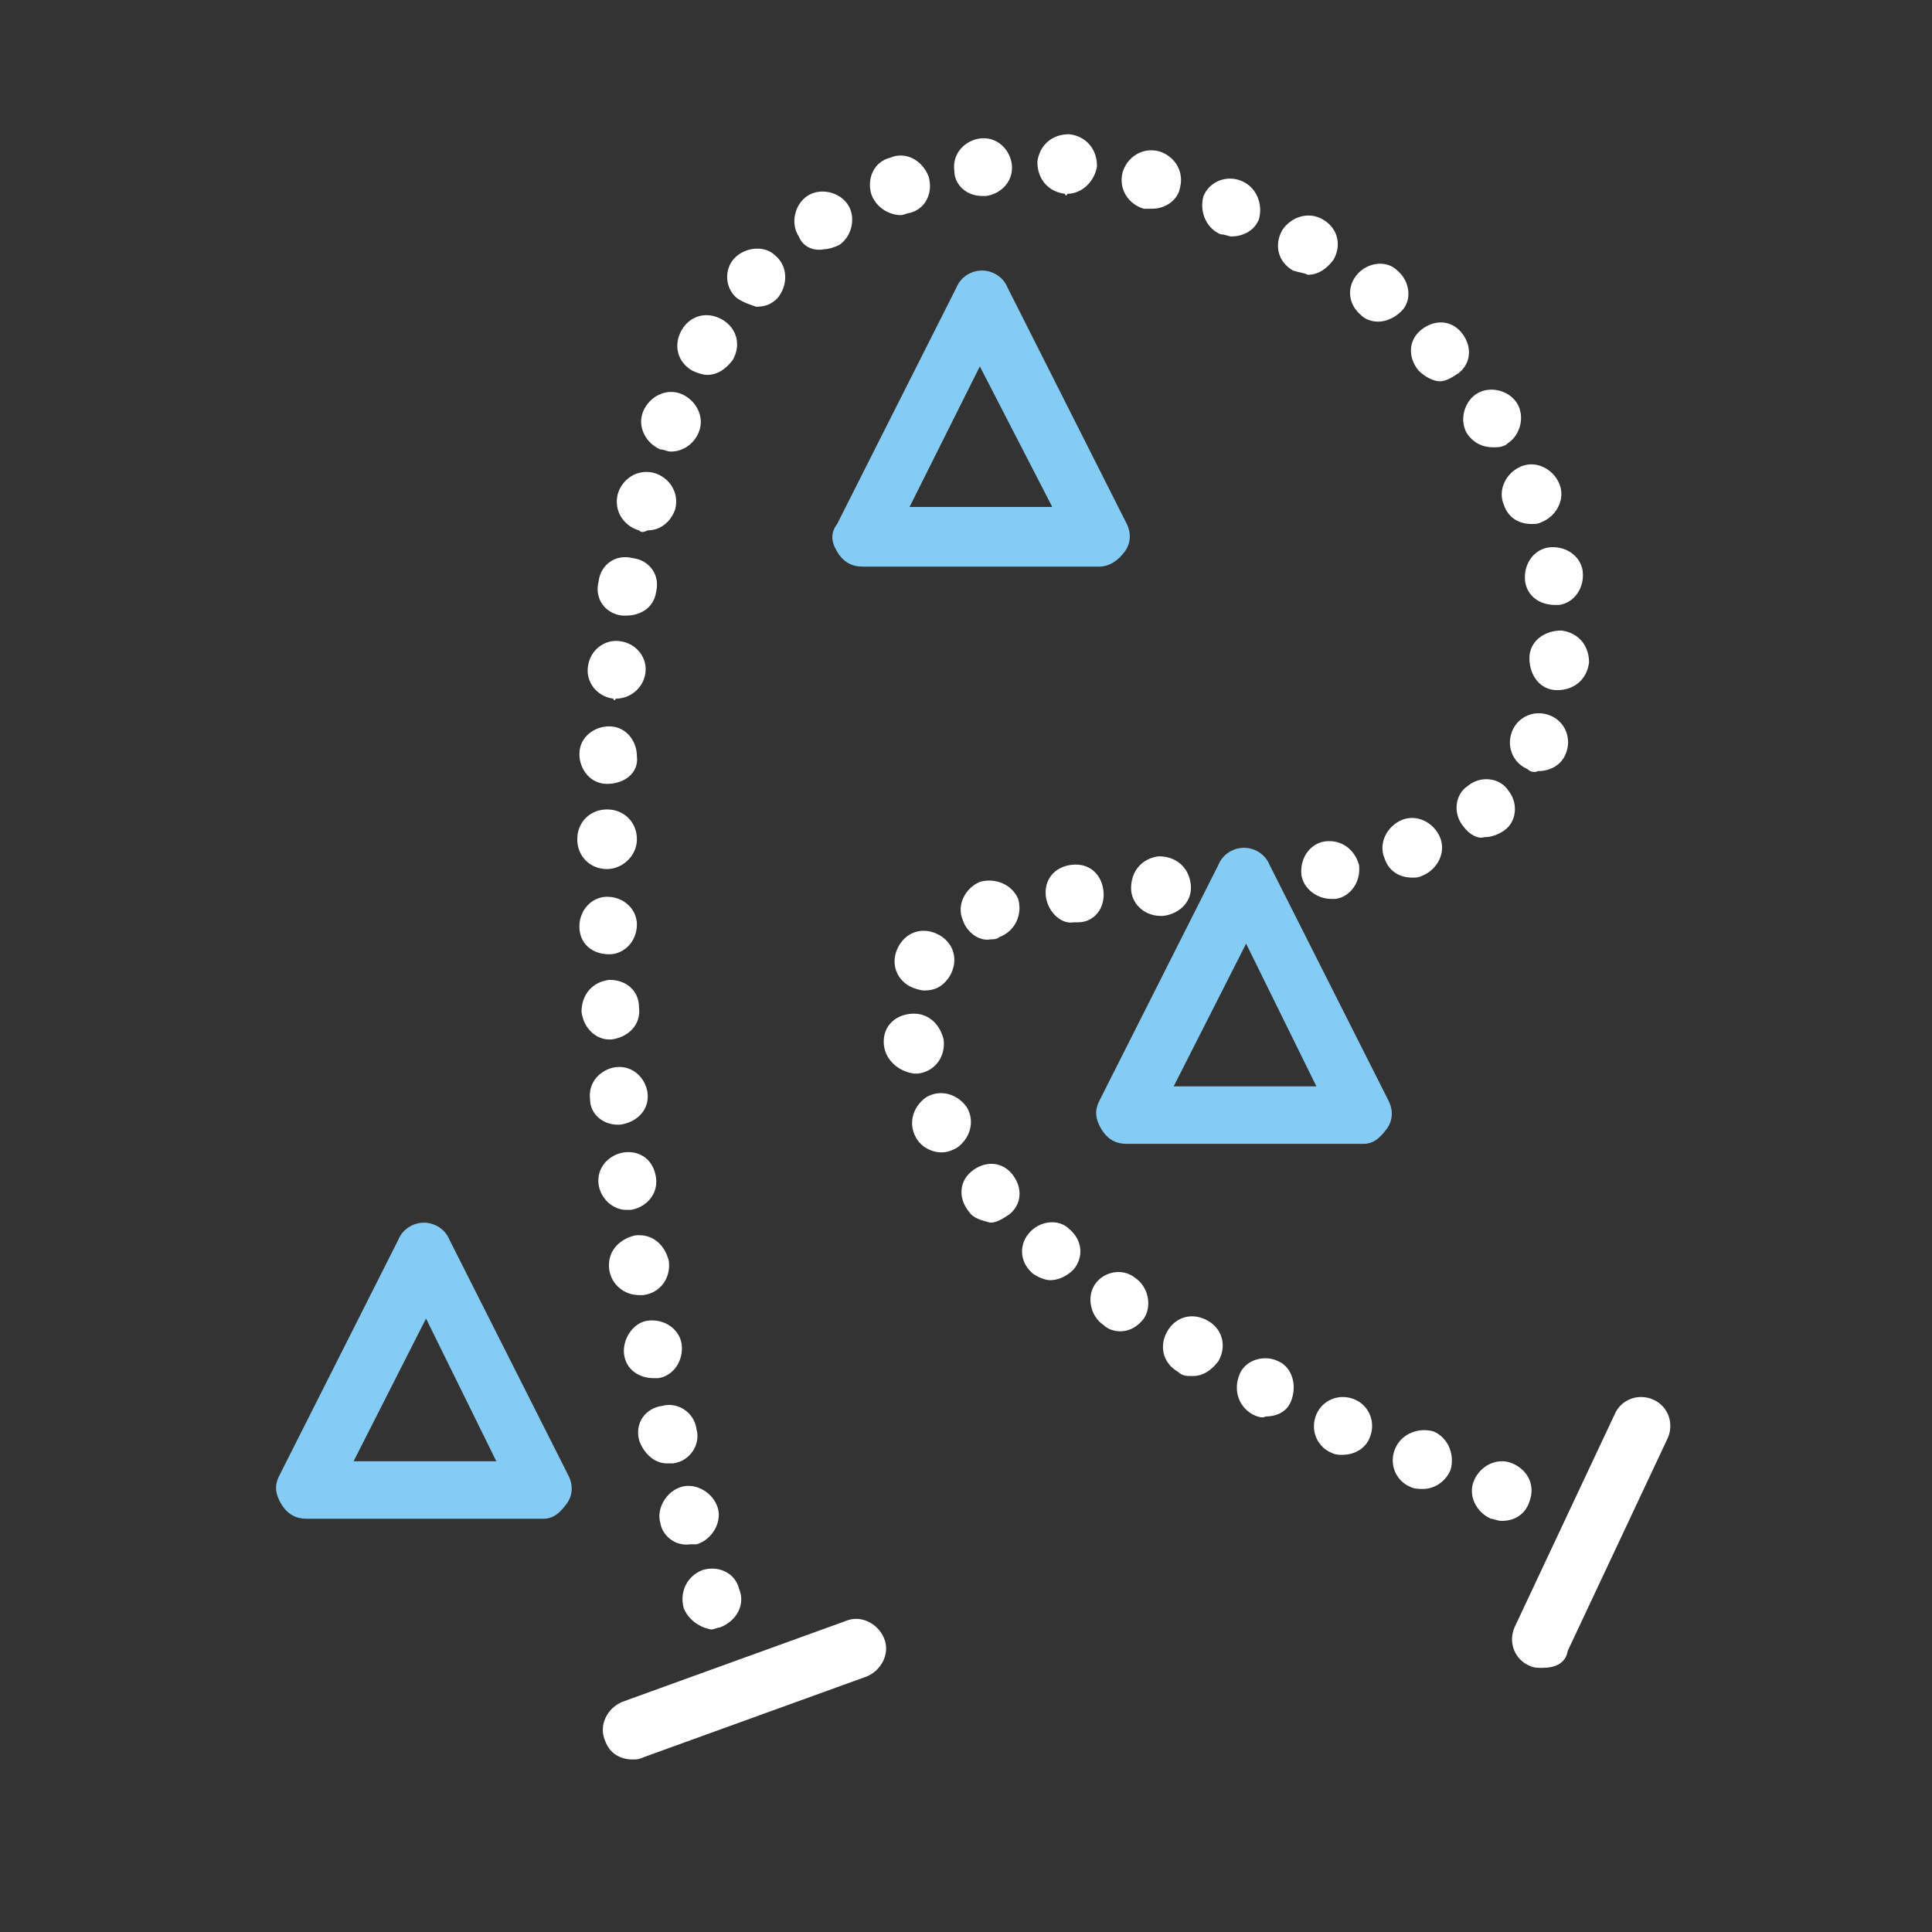
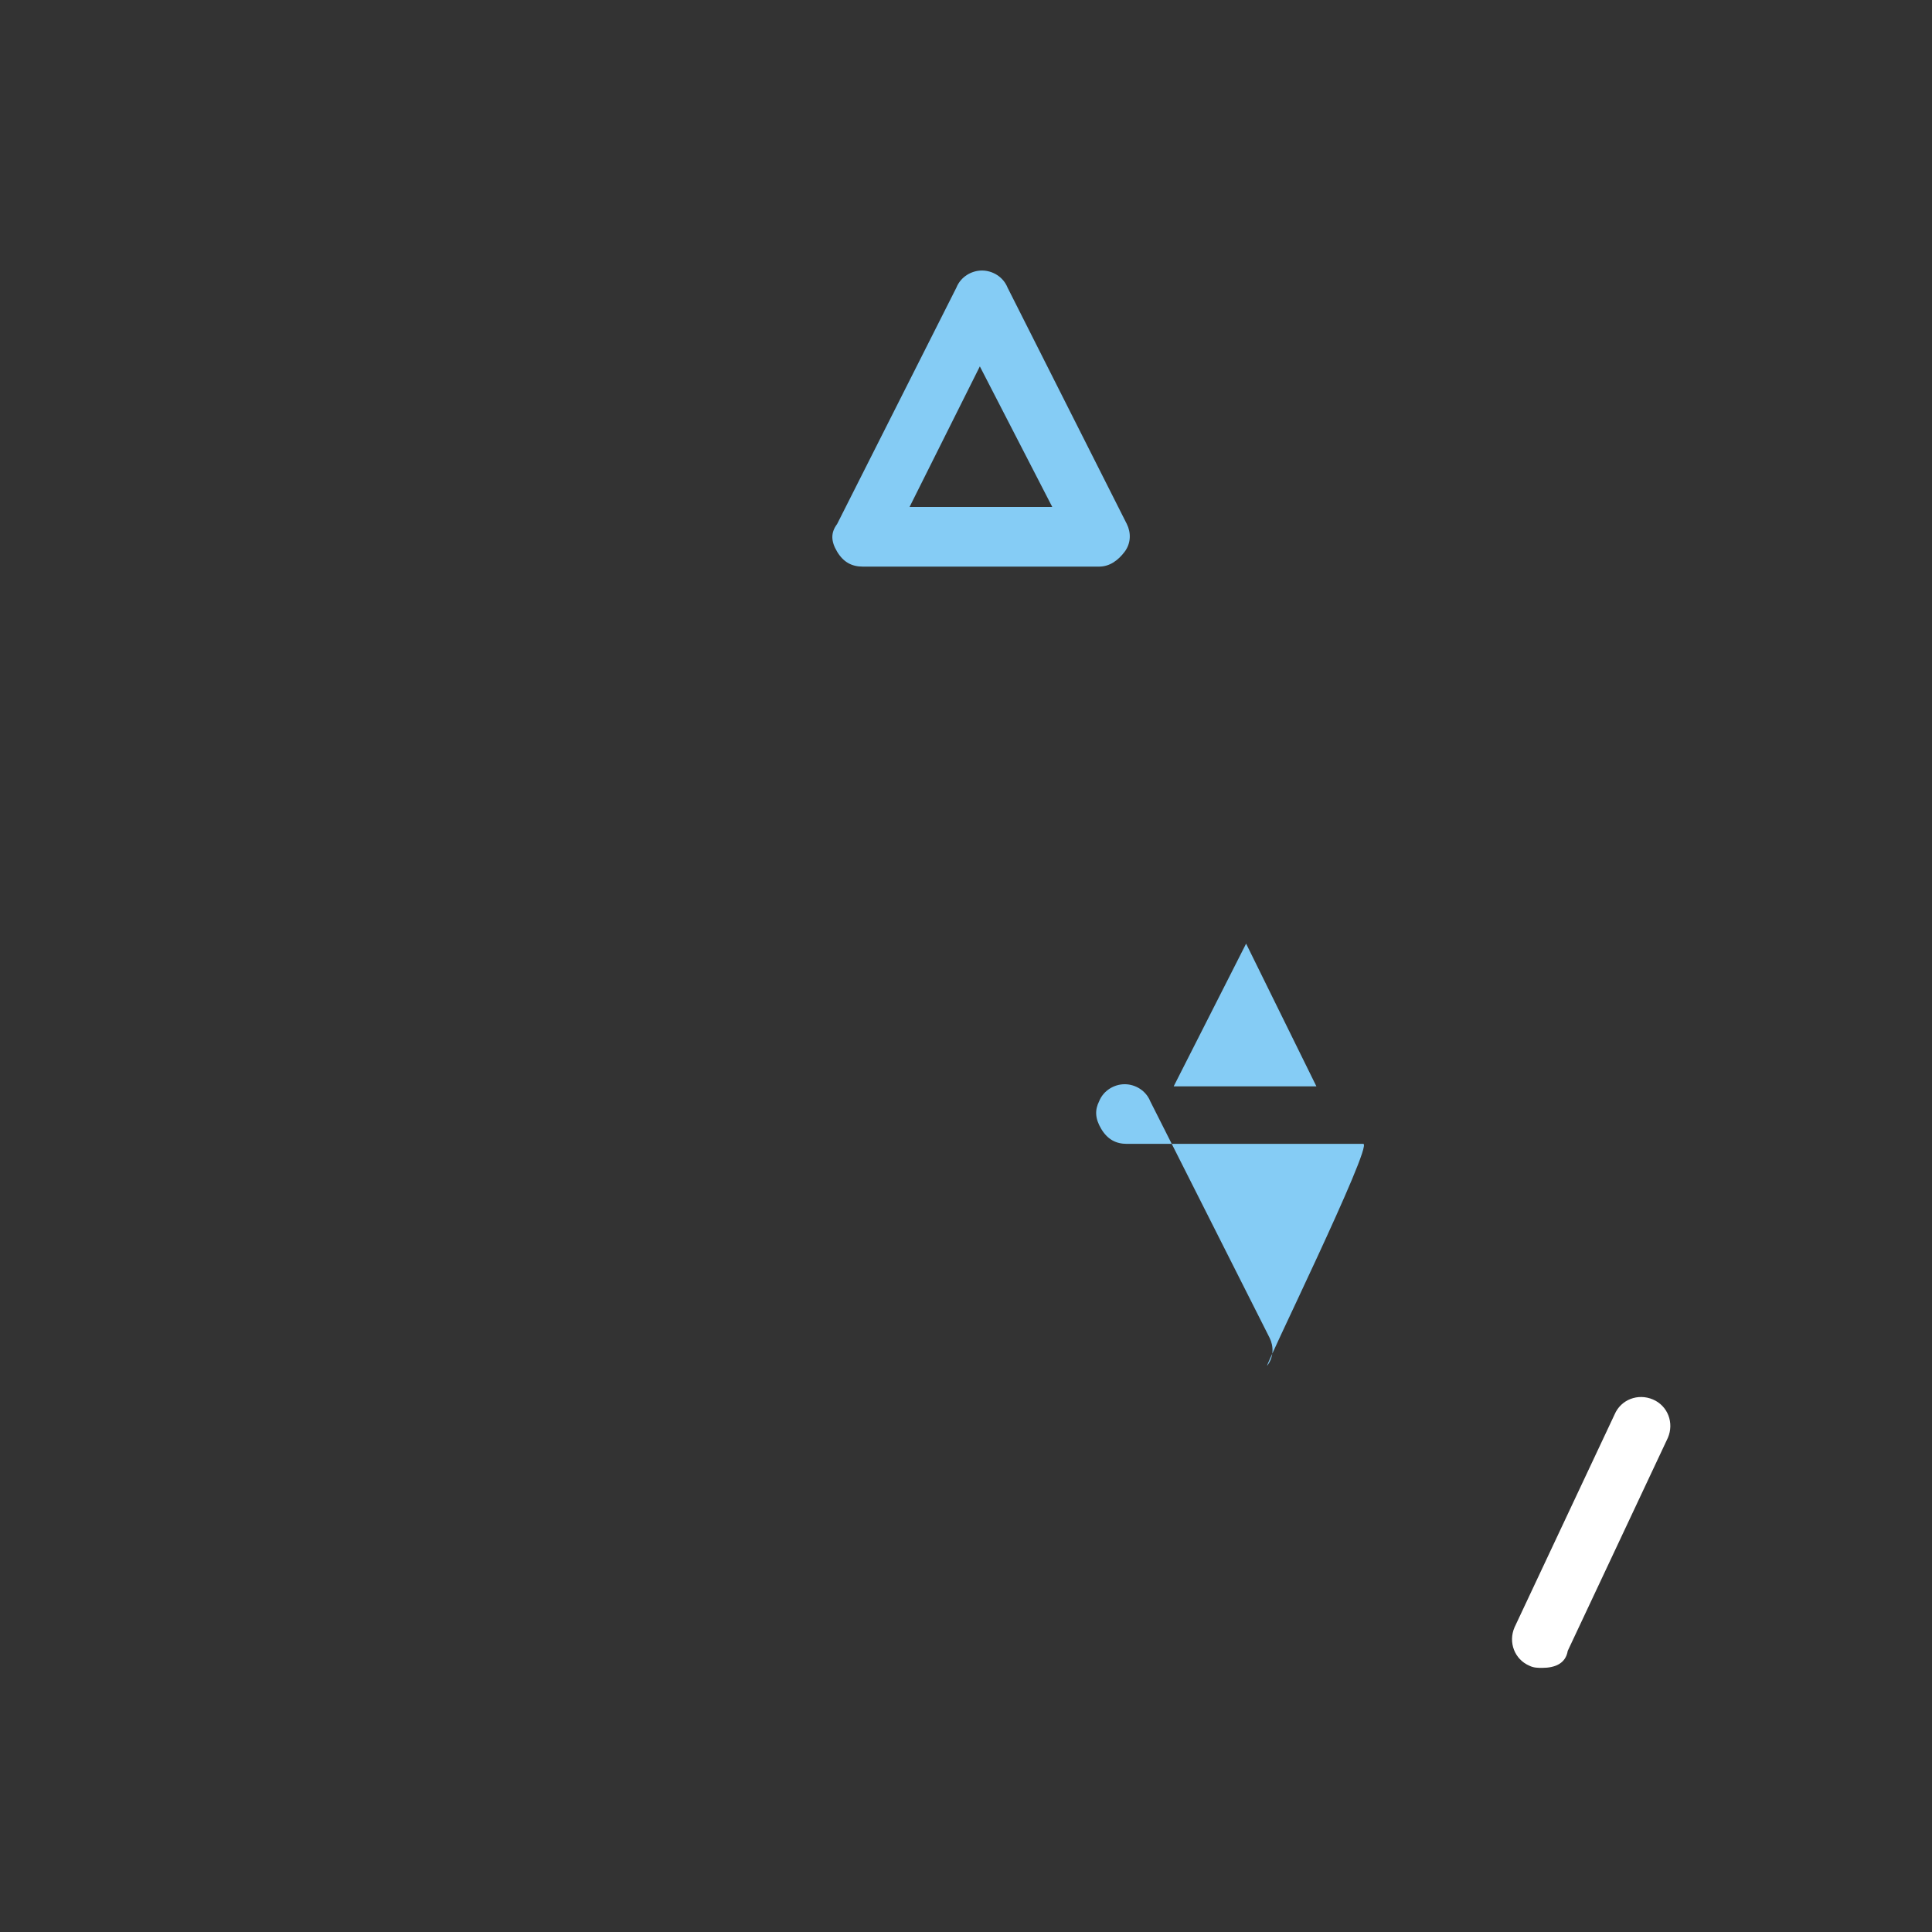
<svg xmlns="http://www.w3.org/2000/svg" version="1.1" id="Ebene_1" x="0px" y="0px" viewBox="0 0 90.7 90.7" style="enable-background:new 0 0 90.7 90.7;" xml:space="preserve">
  <rect x="0" y="0" width="90.7" height="90.7" fill="#333333" stroke="none" />
  <style type="text/css">
	.st0{fill:#384349;}
	.st1{fill:#FFFFFF;}
	.st2{fill:#85CCF5;}
</style>
  <g>
    <g>
-       <path class="st1" d="M32.1,75.5L32.1,75.5L32.1,75.5c-0.2-0.7,0.1-1.5,0.9-1.8l0,0c0.7-0.2,1.5,0.1,1.7,0.9l0,0    c0.3,0.7-0.1,1.5-0.9,1.8l0,0c-0.1,0-0.3,0.1-0.4,0.1l0,0C32.8,76.4,32.3,76,32.1,75.5z M31,71.5c-0.2-0.7,0.3-1.5,1-1.7l0,0    c0.7-0.2,1.5,0.3,1.7,1l0,0c0.2,0.7-0.3,1.5-1,1.7l0,0c-0.1,0-0.2,0-0.3,0l0,0C31.7,72.6,31.1,72.1,31,71.5z M70,71.3    c-0.7-0.3-1.1-1.1-0.8-1.8l0,0c0.3-0.7,1.1-1.1,1.8-0.8l0,0c0.7,0.3,1.1,1,0.8,1.8l0,0c-0.2,0.6-0.7,0.9-1.3,0.9l0,0    C70.3,71.4,70.1,71.3,70,71.3z M66.2,69.8c-0.7-0.3-1-1.1-0.7-1.8l0,0c0.3-0.7,1.1-1,1.8-0.8l0,0c0.7,0.3,1,1.1,0.8,1.8l0,0    c-0.2,0.5-0.7,0.9-1.3,0.9l0,0C66.6,69.9,66.4,69.9,66.2,69.8z M30,67.6c-0.2-0.8,0.3-1.5,1.1-1.6l0,0c0.7-0.2,1.5,0.3,1.6,1.1    l0,0c0.2,0.7-0.3,1.5-1.1,1.6l0,0c-0.1,0-0.2,0-0.3,0l0,0C30.7,68.7,30.2,68.2,30,67.6z M62.5,68.2c-0.7-0.3-1-1.1-0.7-1.8l0,0    c0.3-0.7,1.1-1,1.8-0.7l0,0c0.7,0.3,1,1.1,0.7,1.8l0,0c-0.2,0.5-0.7,0.8-1.3,0.8l0,0C62.9,68.3,62.7,68.3,62.5,68.2z M58.8,66.4    L58.8,66.4c-0.7-0.4-0.9-1.2-0.6-1.9l0,0c0.3-0.7,1.2-0.9,1.8-0.6l0,0c0.7,0.3,0.9,1.2,0.6,1.9l0,0c-0.2,0.5-0.7,0.7-1.2,0.7l0,0    C59.3,66.6,59,66.5,58.8,66.4z M29.3,63.6C29.3,63.6,29.3,63.6,29.3,63.6L29.3,63.6c-0.1-0.7,0.4-1.5,1.1-1.6l0,0    c0.8-0.1,1.5,0.4,1.6,1.1l0,0c0.1,0.8-0.4,1.5-1.1,1.6l0,0c-0.1,0-0.2,0-0.2,0l0,0C30,64.7,29.4,64.3,29.3,63.6z M55.3,64.4    c-0.7-0.4-0.9-1.2-0.5-1.9l0,0c0.4-0.7,1.2-0.9,1.9-0.5l0,0c0.7,0.4,0.9,1.2,0.5,1.9l0,0c-0.3,0.4-0.7,0.7-1.2,0.7l0,0    C55.7,64.6,55.5,64.6,55.3,64.4z M51.8,62.2c-0.6-0.4-0.8-1.3-0.4-1.9l0,0c0.4-0.6,1.3-0.8,1.9-0.3l0,0c0.6,0.4,0.8,1.3,0.4,1.9    l0,0c-0.3,0.4-0.7,0.6-1.1,0.6l0,0C52.3,62.5,52,62.4,51.8,62.2z M28.6,59.6c-0.1-0.8,0.4-1.4,1.2-1.6l0,0    c0.8-0.1,1.4,0.4,1.6,1.2l0,0c0.1,0.8-0.4,1.5-1.2,1.6l0,0c-0.1,0-0.1,0-0.2,0l0,0C29.3,60.8,28.7,60.3,28.6,59.6z M48.5,59.8    c-0.6-0.5-0.7-1.3-0.2-1.9l0,0c0.5-0.6,1.4-0.7,1.9-0.2l0,0c0.6,0.5,0.7,1.3,0.2,1.9l0,0c-0.3,0.3-0.7,0.5-1.1,0.5l0,0    C49.1,60.1,48.8,60,48.5,59.8z M45.5,56.9c-0.5-0.6-0.5-1.4,0.1-1.9l0,0c0.6-0.5,1.4-0.5,1.9,0.1l0,0l0,0l0,0    c0.5,0.6,0.5,1.4-0.1,1.9l0,0c-0.3,0.2-0.6,0.4-0.9,0.4l0,0C46.1,57.3,45.7,57.2,45.5,56.9z M28.1,55.6L28.1,55.6L28.1,55.6    c-0.1-0.8,0.5-1.4,1.2-1.5l0,0c0.8-0.1,1.4,0.4,1.5,1.2v0c0.1,0.8-0.5,1.4-1.2,1.5l0,0c-0.1,0-0.1,0-0.2,0l0,0    C28.8,56.8,28.2,56.3,28.1,55.6z M43,53.4L43,53.4c-0.4-0.7-0.1-1.5,0.5-1.9l0,0c0.7-0.4,1.5-0.1,1.9,0.5l0,0l0,0l0,0    c0.4,0.7,0.1,1.5-0.5,1.9l0,0c-0.2,0.1-0.4,0.2-0.7,0.2l0,0C43.7,54.1,43.2,53.8,43,53.4z M27.7,51.6c-0.1-0.8,0.5-1.4,1.2-1.5    l0,0c0.8-0.1,1.4,0.5,1.5,1.2l0,0c0.1,0.8-0.5,1.4-1.3,1.5l0,0c0,0-0.1,0-0.1,0l0,0C28.3,52.8,27.7,52.3,27.7,51.6z M41.5,49.1    c-0.1-0.8,0.4-1.4,1.2-1.5l0,0c0.8-0.1,1.4,0.4,1.6,1.2l0,0c0,0,0,0,0,0l0,0c0.1,0.8-0.4,1.5-1.2,1.6l0,0c-0.1,0-0.1,0-0.2,0l0,0    C42.2,50.3,41.6,49.8,41.5,49.1z M27.3,47.5c0-0.8,0.5-1.4,1.3-1.5l0,0c0.8,0,1.4,0.5,1.4,1.3l0,0c0.1,0.8-0.5,1.4-1.3,1.5l0,0    c0,0-0.1,0-0.1,0l0,0C28,48.8,27.4,48.3,27.3,47.5z M42.7,46.3c-0.7-0.4-0.9-1.2-0.5-1.9l0,0c0.4-0.7,1.2-0.9,1.9-0.5l0,0    c0.7,0.4,0.9,1.2,0.5,1.9l0,0c0,0,0,0,0,0l0,0c-0.3,0.5-0.7,0.7-1.2,0.7l0,0C43.2,46.5,42.9,46.4,42.7,46.3z M27.2,43.5    c0-0.8,0.6-1.4,1.3-1.4l0,0c0.8,0,1.4,0.6,1.4,1.3l0,0c0,0.8-0.6,1.4-1.3,1.4l0,0c0,0,0,0,0,0l0,0C27.8,44.8,27.2,44.3,27.2,43.5z     M45.2,43.2c-0.3-0.7,0.1-1.5,0.8-1.8l0,0c0.7-0.2,1.5,0.1,1.8,0.8l0,0c0.2,0.7-0.1,1.5-0.9,1.8l0,0c-0.1,0.1-0.3,0.1-0.4,0.1l0,0    C46,44.2,45.4,43.8,45.2,43.2z M49.1,42.1c-0.1-0.8,0.4-1.4,1.2-1.5l0,0c0.8-0.1,1.4,0.4,1.5,1.2l0,0c0.1,0.8-0.4,1.5-1.2,1.5l0,0    c-0.1,0-0.1,0-0.2,0l0,0C49.8,43.4,49.2,42.8,49.1,42.1z M53.1,41.7c0-0.8,0.5-1.4,1.3-1.5l0,0c0.8,0,1.4,0.5,1.5,1.3l0,0    c0.1,0.8-0.5,1.4-1.3,1.5l0,0l0,0l0,0c0,0-0.1,0-0.1,0l0,0C53.7,43,53.1,42.4,53.1,41.7z M61.1,41.1c-0.1-0.8,0.4-1.5,1.1-1.6l0,0    c0.8-0.1,1.4,0.4,1.6,1.1l0,0c0.1,0.8-0.4,1.5-1.1,1.6l0,0c-0.1,0-0.2,0-0.2,0l0,0C61.8,42.2,61.2,41.7,61.1,41.1z M65,40.3    c-0.3-0.7,0.1-1.5,0.8-1.8l0,0c0.7-0.3,1.5,0.1,1.8,0.8l0,0c0.3,0.7-0.1,1.5-0.8,1.8l0,0l0,0l0,0c-0.2,0.1-0.3,0.1-0.5,0.1l0,0    C65.7,41.2,65.2,40.9,65,40.3z M28.5,40.8c-0.8,0-1.4-0.6-1.4-1.4l0,0c0-0.8,0.6-1.4,1.4-1.4l0,0c0.8,0,1.4,0.6,1.4,1.4l0,0    C29.9,40.2,29.2,40.8,28.5,40.8L28.5,40.8L28.5,40.8z M27.1,39.5L27.1,39.5L27.1,39.5L27.1,39.5L27.1,39.5L27.1,39.5z M68.7,38.8    c-0.5-0.6-0.4-1.5,0.2-1.9l0,0c0.6-0.5,1.5-0.4,1.9,0.2l0,0c0.5,0.6,0.4,1.5-0.2,1.9l0,0c-0.3,0.2-0.6,0.3-0.9,0.3l0,0    C69.4,39.4,69,39.2,68.7,38.8z M28.5,36.8c-0.8,0-1.3-0.7-1.3-1.4l0,0l0,0l0,0c0-0.8,0.7-1.3,1.4-1.3l0,0c0.8,0,1.3,0.7,1.3,1.4v0    C30,36.3,29.3,36.8,28.5,36.8L28.5,36.8C28.6,36.8,28.6,36.8,28.5,36.8z M71.7,36.1c-0.7-0.3-1-1.1-0.7-1.8l0,0    c0.3-0.7,1.1-1,1.8-0.7l0,0c0.7,0.3,1,1.1,0.7,1.8l0,0c-0.2,0.5-0.7,0.8-1.3,0.8l0,0C72,36.3,71.8,36.2,71.7,36.1z M28.8,32.8    c-0.8-0.1-1.3-0.8-1.2-1.5l0,0c0.1-0.8,0.8-1.3,1.5-1.2l0,0c0.8,0.1,1.3,0.8,1.2,1.5l0,0c-0.1,0.7-0.7,1.2-1.4,1.2l0,0    C28.9,32.9,28.8,32.9,28.8,32.8z M73.1,32.4c-0.8,0-1.3-0.7-1.3-1.5l0,0c0-0.8,0.7-1.3,1.5-1.3l0,0c0.8,0.1,1.3,0.7,1.3,1.5l0,0    C74.5,31.9,73.9,32.4,73.1,32.4L73.1,32.4C73.1,32.4,73.1,32.4,73.1,32.4z M29.2,28.9c-0.8-0.1-1.3-0.8-1.1-1.6l0,0    c0.1-0.8,0.8-1.3,1.6-1.1l0,0c0.8,0.1,1.3,0.8,1.1,1.6l0,0c-0.1,0.7-0.7,1.1-1.4,1.1l0,0C29.4,28.9,29.3,28.9,29.2,28.9z     M71.6,27.3c-0.1-0.8,0.4-1.5,1.1-1.6l0,0c0.8-0.1,1.5,0.4,1.6,1.1l0,0c0.1,0.8-0.4,1.5-1.1,1.6l0,0c-0.1,0-0.1,0-0.2,0l0,0    C72.3,28.4,71.7,28,71.6,27.3z M30,24.9c-0.7-0.2-1.2-0.9-1-1.7l0,0c0.2-0.7,0.9-1.2,1.7-1l0,0c0.7,0.2,1.2,0.9,1,1.7l0,0    c-0.2,0.6-0.7,1-1.3,1l0,0C30.2,25,30.1,25,30,24.9z M70.6,23.7c-0.3-0.7,0.1-1.5,0.8-1.8l0,0c0.7-0.3,1.5,0.1,1.8,0.8l0,0    c0.3,0.7-0.1,1.5-0.8,1.8l0,0c-0.2,0.1-0.3,0.1-0.5,0.1l0,0C71.3,24.6,70.8,24.3,70.6,23.7z M31,21.1c-0.7-0.3-1.1-1.1-0.8-1.8    l0,0c0.3-0.7,1.1-1.1,1.8-0.8l0,0c0.7,0.3,1.1,1.1,0.8,1.8l0,0c-0.2,0.5-0.7,0.9-1.3,0.9l0,0C31.3,21.2,31.2,21.1,31,21.1z     M68.9,20.4c-0.4-0.6-0.2-1.5,0.4-1.9l0,0c0.6-0.4,1.5-0.2,1.9,0.4l0,0c0.4,0.6,0.2,1.5-0.4,1.9l0,0C70.6,21,70.3,21,70.1,21l0,0    C69.6,21,69.2,20.8,68.9,20.4z M66.6,17.4L66.6,17.4c-0.5-0.6-0.5-1.4,0.1-1.9l0,0c0.6-0.5,1.4-0.5,1.9,0.1l0,0    c0.5,0.6,0.5,1.4-0.1,1.9l0,0c-0.3,0.2-0.6,0.4-0.9,0.4l0,0C67.3,17.9,66.9,17.7,66.6,17.4z M32.5,17.4c-0.7-0.4-0.9-1.2-0.5-1.9    l0,0c0.4-0.7,1.2-0.9,1.9-0.5l0,0c0.7,0.4,0.9,1.2,0.5,1.9l0,0c-0.3,0.4-0.7,0.7-1.2,0.7l0,0C33,17.6,32.7,17.5,32.5,17.4z     M63.9,14.8c-0.6-0.5-0.7-1.3-0.2-1.9l0,0c0.5-0.6,1.4-0.7,1.9-0.2l0,0c0.6,0.5,0.7,1.4,0.2,1.9l0,0c-0.3,0.3-0.7,0.5-1.1,0.5l0,0    C64.4,15.1,64.1,15,63.9,14.8z M34.6,14c-0.6-0.5-0.6-1.4-0.1-1.9l0,0c0.5-0.5,1.4-0.6,1.9-0.1l0,0c0.6,0.5,0.6,1.4,0.1,2l0,0    c-0.3,0.3-0.6,0.4-1,0.4l0,0C35.2,14.3,34.9,14.2,34.6,14z M60.7,12.7c-0.7-0.4-0.9-1.2-0.5-1.9l0,0c0.4-0.6,1.2-0.9,1.9-0.5l0,0    c0.7,0.4,0.9,1.2,0.5,1.9l0,0c-0.3,0.4-0.7,0.7-1.2,0.7l0,0C61.2,12.8,61,12.8,60.7,12.7z M37.5,11.1c-0.4-0.6-0.2-1.5,0.4-1.9    l0,0c0.6-0.4,1.5-0.2,1.9,0.4l0,0c0.4,0.6,0.2,1.5-0.4,1.9l0,0c-0.2,0.1-0.5,0.2-0.7,0.2l0,0C38.2,11.8,37.7,11.6,37.5,11.1z     M57.3,11L57.3,11c-0.7-0.3-1-1.1-0.8-1.8l0,0c0.3-0.7,1.1-1,1.8-0.7l0,0c0,0,0,0,0,0l0,0c0.7,0.3,1,1.1,0.8,1.8l0,0    c-0.2,0.5-0.7,0.8-1.3,0.8l0,0C57.7,11.1,57.5,11,57.3,11z M40.9,9.1c-0.2-0.7,0.1-1.5,0.9-1.7l0,0c0.7-0.3,1.5,0.1,1.8,0.9l0,0    c0.2,0.7-0.1,1.5-0.9,1.7l0,0c-0.1,0-0.3,0.1-0.4,0.1l0,0C41.7,10.1,41.1,9.7,40.9,9.1z M53.7,9.8L53.7,9.8    c-0.7-0.2-1.2-0.9-1-1.7l0,0c0.2-0.7,0.9-1.2,1.7-1l0,0c0.7,0.2,1.2,0.9,1,1.7l0,0c-0.1,0.6-0.7,1-1.3,1l0,0    C54,9.8,53.8,9.8,53.7,9.8z M44.8,8c-0.1-0.8,0.5-1.4,1.2-1.5l0,0c0.8-0.1,1.4,0.5,1.5,1.2l0,0c0.1,0.8-0.5,1.4-1.2,1.5v0    c-0.1,0-0.1,0-0.2,0l0,0C45.4,9.2,44.8,8.7,44.8,8z M50,9.1c-0.8-0.1-1.3-0.7-1.3-1.5l0,0c0.1-0.8,0.7-1.3,1.5-1.3l0,0l0,0l0,0    c0.8,0.1,1.3,0.7,1.3,1.5l0,0c-0.1,0.7-0.7,1.3-1.4,1.3l0,0C50.1,9.2,50,9.2,50,9.1z" />
-     </g>
+       </g>
    <g>
      <path class="st2" d="M51.6,26.6H40.5c-0.5,0-0.9-0.2-1.2-0.7S39,25,39.3,24.6l5.6-11.1c0.2-0.5,0.7-0.8,1.2-0.8s1,0.3,1.2,0.8    l5.6,11.1c0.2,0.4,0.2,0.9-0.1,1.3S52.1,26.6,51.6,26.6z M42.7,23.8h6.7L46,17.2L42.7,23.8z" />
    </g>
    <g>
-       <path class="st2" d="M25.5,71.3H14.4c-0.5,0-0.9-0.2-1.2-0.7s-0.3-0.9-0.1-1.3l5.6-11.1c0.2-0.5,0.7-0.8,1.2-0.8s1,0.3,1.2,0.8    l5.6,11.1c0.2,0.4,0.2,0.9-0.1,1.3S26,71.3,25.5,71.3z M16.6,68.6h6.7L20,61.9L16.6,68.6z" />
+       </g>
+     <g>
+       <path class="st2" d="M64,53.7H52.9c-0.5,0-0.9-0.2-1.2-0.7s-0.3-0.9-0.1-1.3c0.2-0.5,0.7-0.8,1.2-0.8s1,0.3,1.2,0.8    l5.6,11.1c0.2,0.4,0.2,0.9-0.1,1.3S64.5,53.7,64,53.7z M55.1,51h6.7l-3.3-6.7L55.1,51z" />
    </g>
    <g>
-       <path class="st2" d="M64,53.7H52.9c-0.5,0-0.9-0.2-1.2-0.7s-0.3-0.9-0.1-1.3l5.6-11.1c0.2-0.5,0.7-0.8,1.2-0.8s1,0.3,1.2,0.8    l5.6,11.1c0.2,0.4,0.2,0.9-0.1,1.3S64.5,53.7,64,53.7z M55.1,51h6.7l-3.3-6.7L55.1,51z" />
-     </g>
-     <g>
-       <path class="st1" d="M29.7,82.6c-0.6,0-1.1-0.3-1.3-0.9c-0.3-0.7,0.1-1.5,0.8-1.8l10.5-3.8c0.7-0.3,1.5,0.1,1.8,0.8    c0.3,0.7-0.1,1.5-0.8,1.8l-10.5,3.8C30,82.6,29.9,82.6,29.7,82.6z" />
-     </g>
+       </g>
    <g>
      <path class="st1" d="M72.4,78.3c-0.2,0-0.4,0-0.6-0.1c-0.7-0.3-1-1.1-0.7-1.8l4.7-10c0.3-0.7,1.1-1,1.8-0.7c0.7,0.3,1,1.1,0.7,1.8    l-4.7,10C73.5,78.1,73,78.3,72.4,78.3z" />
    </g>
  </g>
</svg>